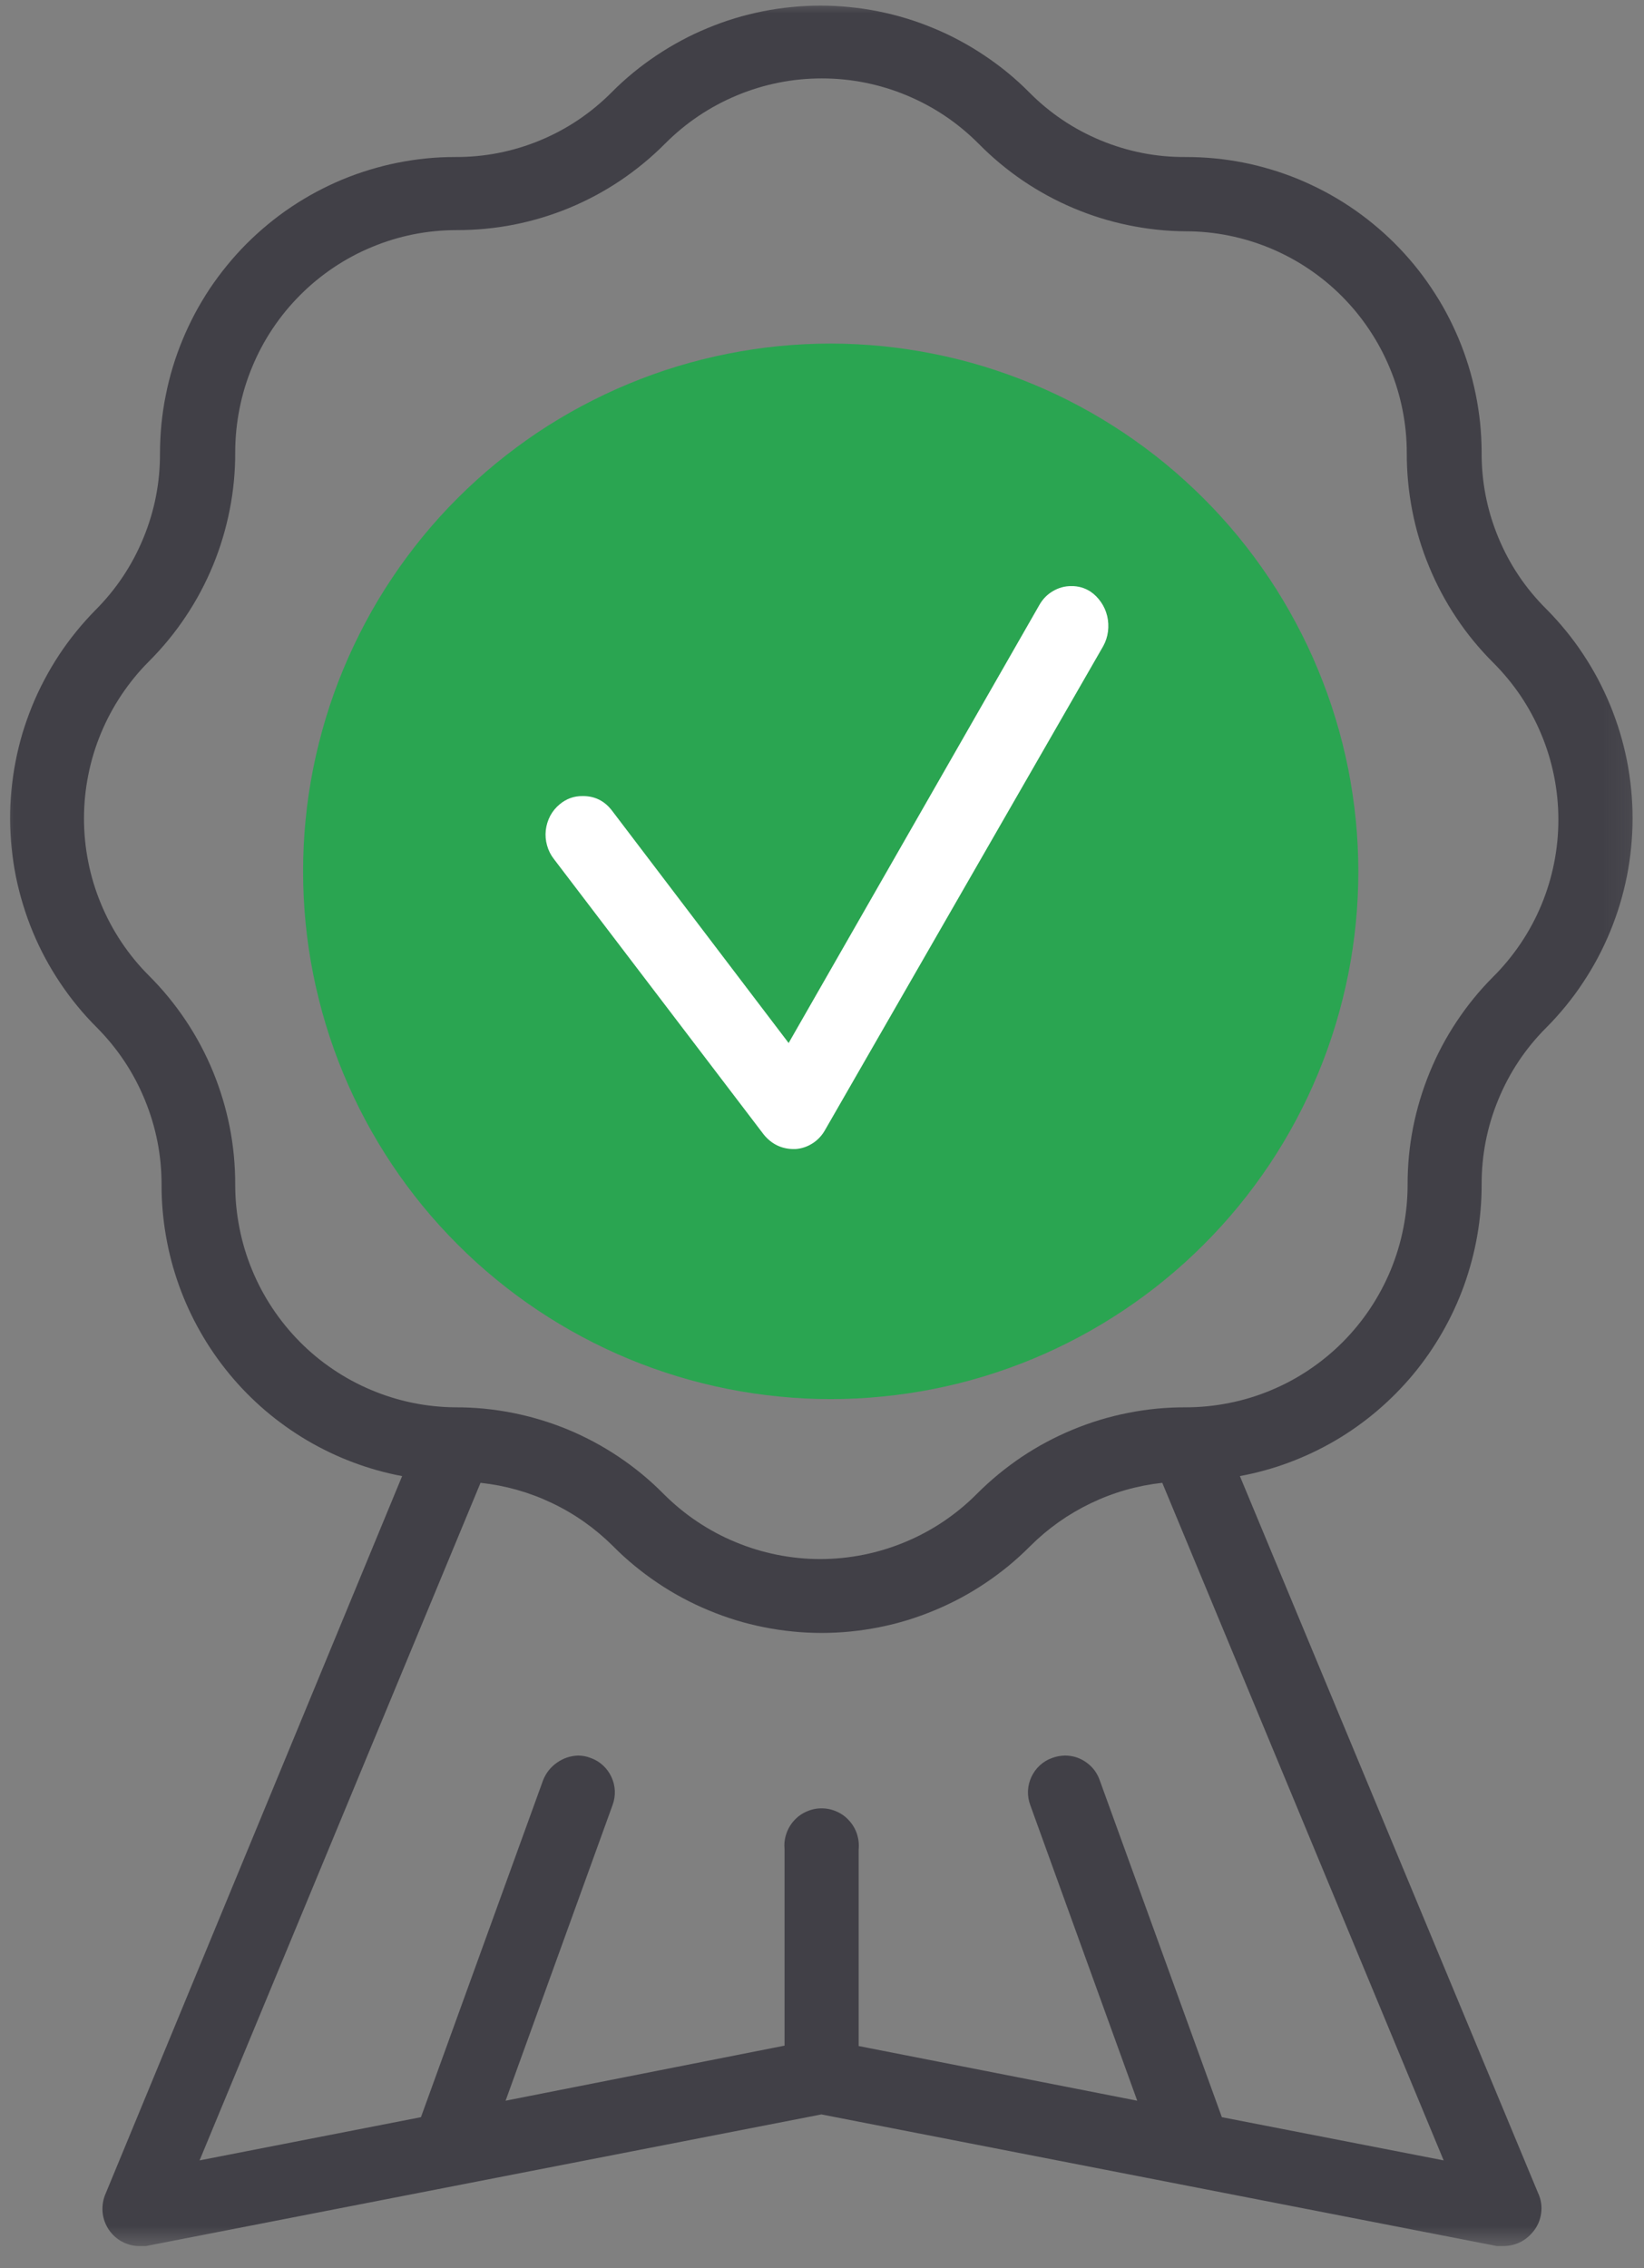
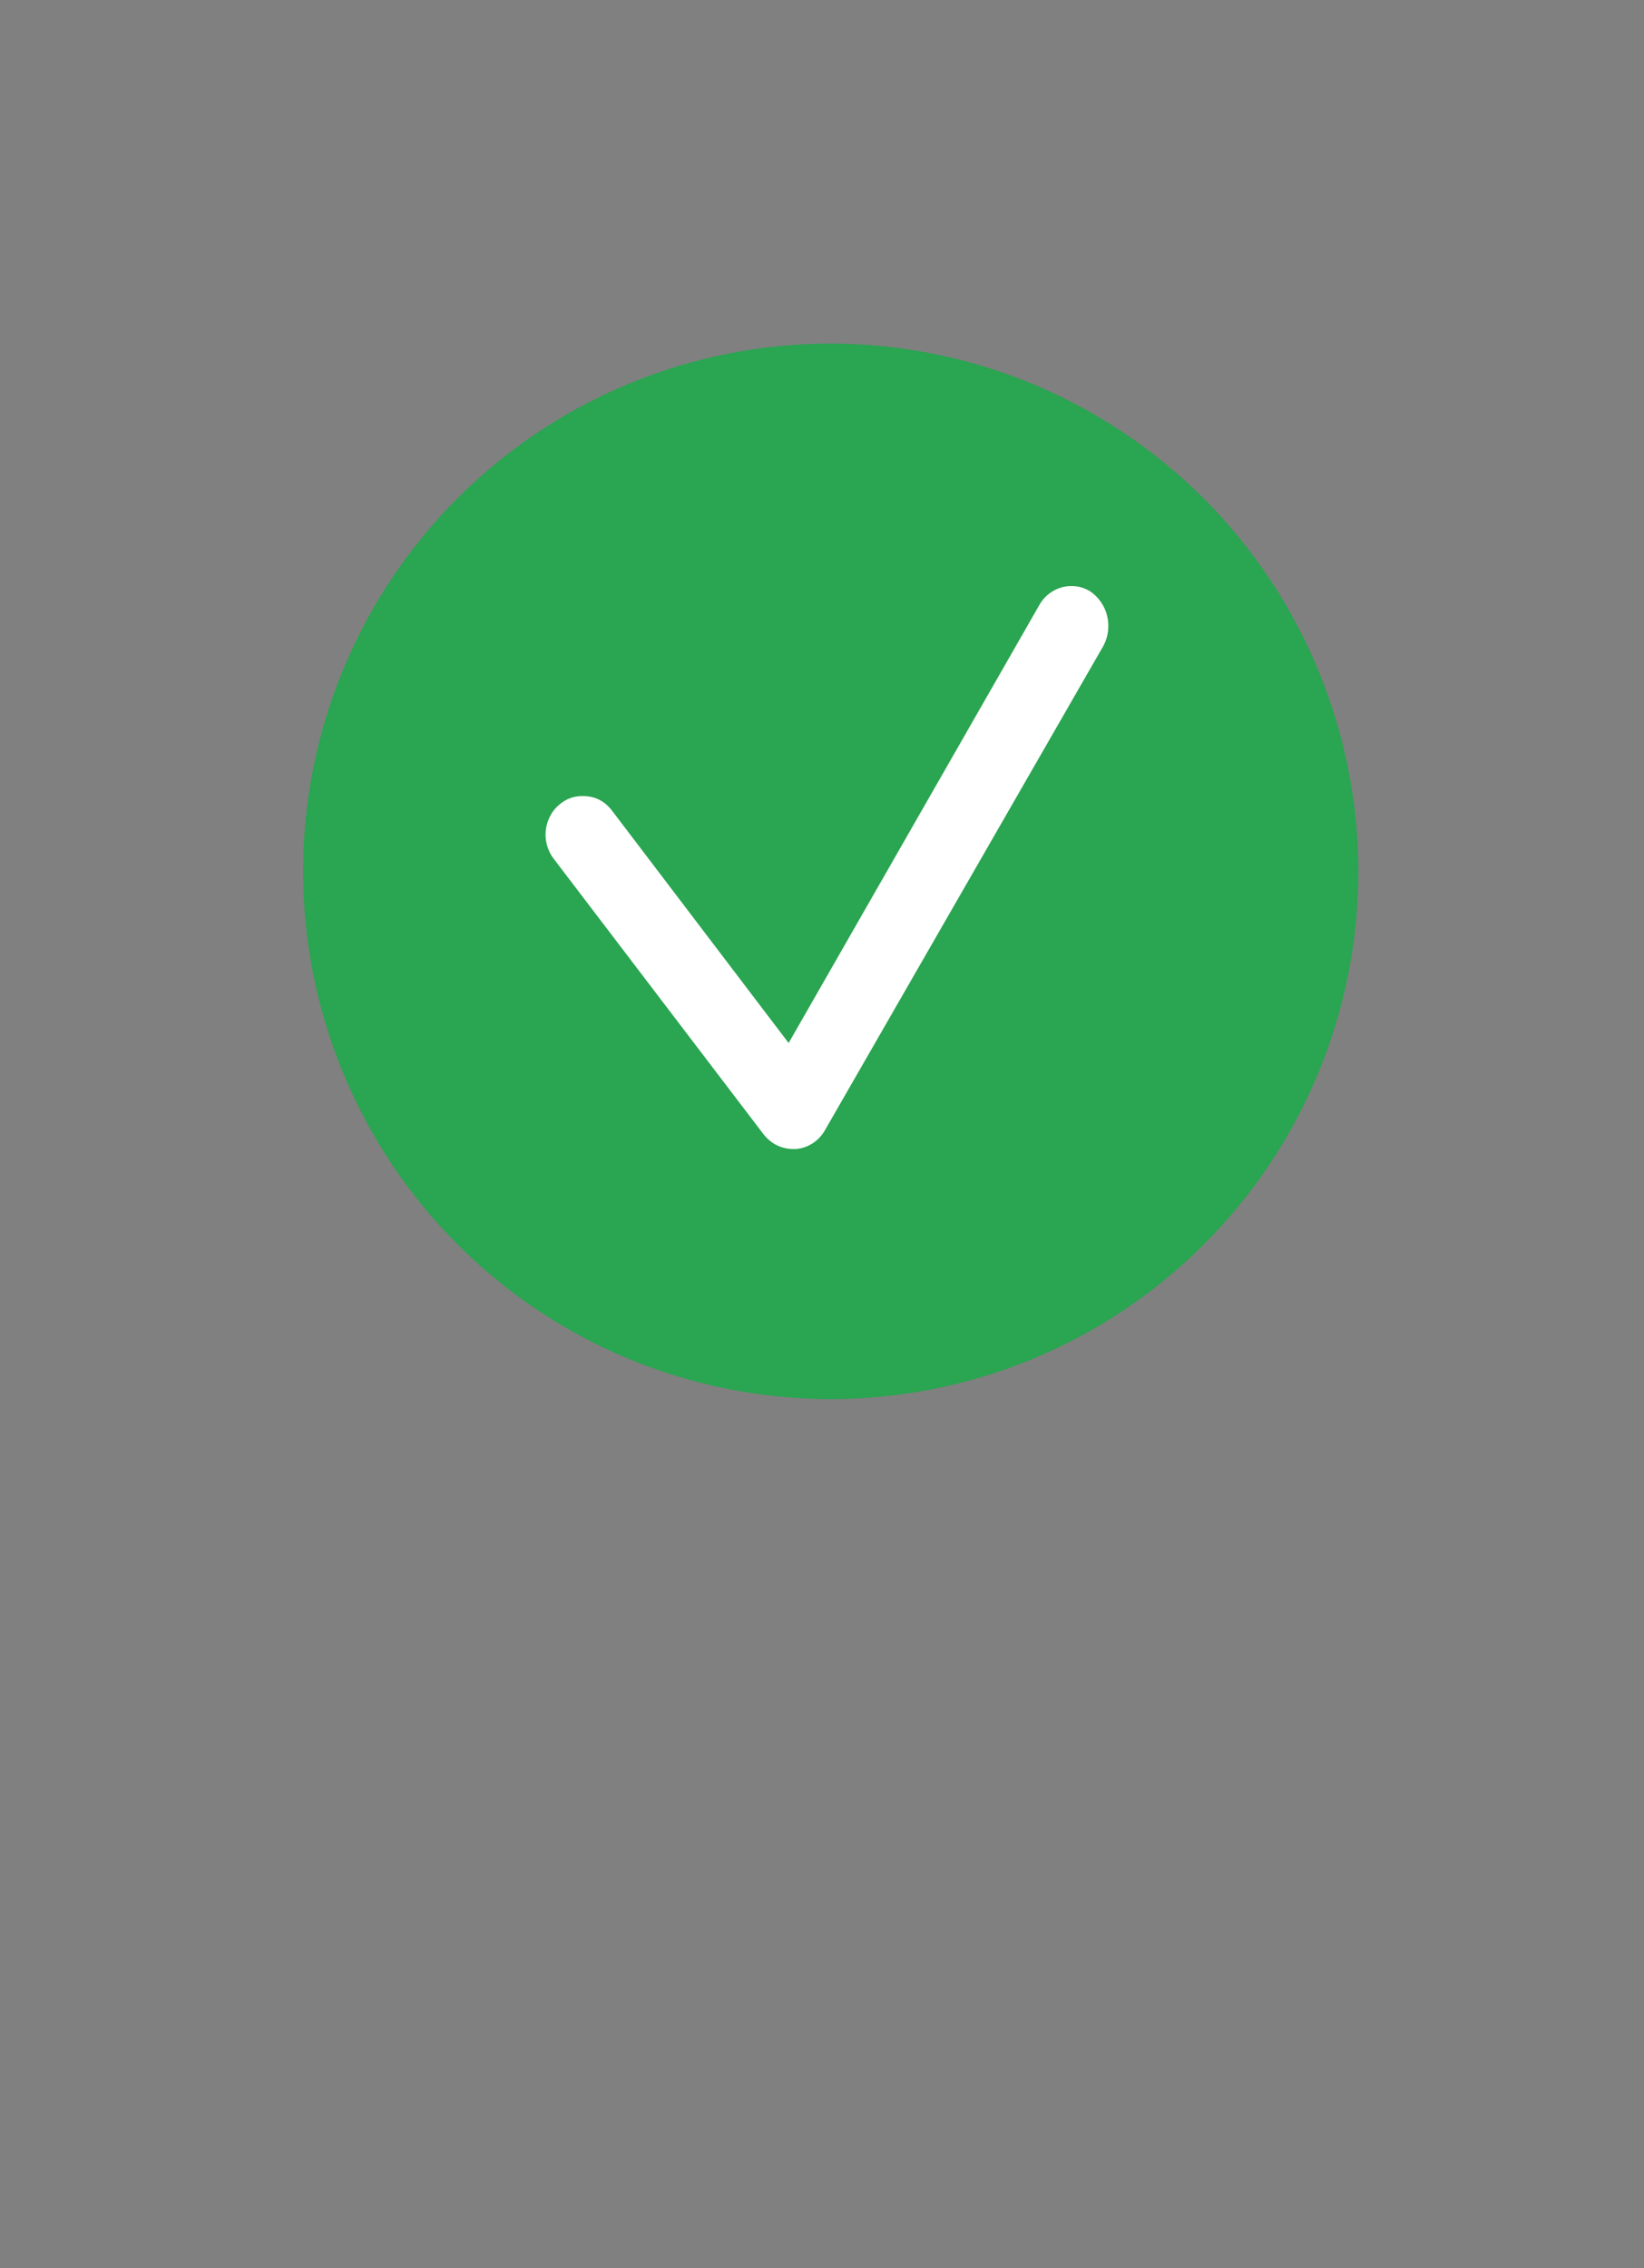
<svg xmlns="http://www.w3.org/2000/svg" width="58" height="80" viewBox="0 0 58 80" fill="none">
  <rect x="0" y="0" width="58" height="80" fill="#808080" stroke="none" />
  <path d="M29.307 12.118C28.698 12.118 28.089 12.148 27.482 12.207C26.877 12.267 26.273 12.358 25.676 12.476C25.077 12.595 24.487 12.743 23.904 12.919C23.321 13.096 22.747 13.301 22.184 13.535C21.62 13.768 21.07 14.03 20.533 14.316C19.995 14.603 19.473 14.916 18.965 15.254C18.459 15.595 17.969 15.957 17.499 16.343C17.026 16.73 16.576 17.14 16.145 17.569C15.713 18 15.304 18.452 14.917 18.924C14.53 19.395 14.169 19.884 13.83 20.391C13.491 20.897 13.177 21.419 12.891 21.958C12.604 22.496 12.344 23.046 12.109 23.61C11.875 24.172 11.671 24.746 11.494 25.329C11.318 25.913 11.169 26.503 11.05 27.1C10.931 27.7 10.841 28.301 10.782 28.909C10.722 29.514 10.693 30.123 10.693 30.733C10.693 31.342 10.722 31.95 10.782 32.557C10.841 33.164 10.931 33.766 11.05 34.364C11.169 34.961 11.318 35.553 11.494 36.136C11.671 36.72 11.875 37.292 12.109 37.856C12.344 38.42 12.604 38.97 12.891 39.508C13.177 40.044 13.491 40.566 13.83 41.075C14.169 41.581 14.53 42.07 14.917 42.541C15.304 43.012 15.713 43.463 16.145 43.894C16.576 44.326 17.026 44.735 17.499 45.121C17.969 45.509 18.459 45.871 18.965 46.209C19.473 46.548 19.995 46.862 20.533 47.149C21.07 47.436 21.62 47.697 22.184 47.931C22.747 48.164 23.321 48.368 23.904 48.546C24.487 48.722 25.077 48.871 25.676 48.989C26.273 49.108 26.877 49.197 27.482 49.256C28.089 49.318 28.698 49.347 29.307 49.347C29.916 49.347 30.526 49.318 31.133 49.256C31.738 49.197 32.341 49.108 32.938 48.989C33.538 48.871 34.127 48.722 34.711 48.546C35.294 48.368 35.867 48.164 36.431 47.931C36.994 47.697 37.544 47.436 38.082 47.149C38.62 46.862 39.141 46.548 39.649 46.209C40.155 45.871 40.645 45.509 41.116 45.121C41.588 44.735 42.038 44.326 42.469 43.894C42.902 43.463 43.31 43.012 43.697 42.541C44.084 42.07 44.445 41.581 44.785 41.075C45.124 40.566 45.438 40.044 45.723 39.508C46.011 38.97 46.271 38.42 46.505 37.856C46.739 37.292 46.944 36.72 47.12 36.136C47.297 35.553 47.446 34.961 47.565 34.364C47.684 33.766 47.773 33.164 47.833 32.557C47.892 31.95 47.922 31.342 47.922 30.733C47.922 30.123 47.89 29.516 47.831 28.909C47.769 28.303 47.68 27.7 47.561 27.102C47.44 26.505 47.293 25.915 47.114 25.331C46.938 24.75 46.731 24.176 46.497 23.614C46.265 23.05 46.003 22.5 45.715 21.964C45.428 21.425 45.116 20.903 44.777 20.397C44.438 19.89 44.074 19.401 43.689 18.93C43.302 18.46 42.894 18.008 42.461 17.577C42.031 17.148 41.58 16.738 41.11 16.352C40.638 15.965 40.149 15.602 39.643 15.264C39.135 14.924 38.614 14.611 38.078 14.324C37.54 14.035 36.99 13.776 36.427 13.543C35.863 13.309 35.292 13.104 34.709 12.925C34.125 12.747 33.534 12.599 32.937 12.48C32.339 12.361 31.738 12.271 31.131 12.209C30.524 12.15 29.916 12.118 29.307 12.118Z" fill="#2AA551" />
  <mask id="mask0_1859_407" style="mask-type:luminance" maskUnits="userSpaceOnUse" x="0" y="0" width="58" height="80">
-     <path d="M0 0H57.883V79.343H0V0Z" fill="white" />
-   </mask>
+     </mask>
  <g mask="url(#mask0_1859_407)">
-     <path d="M52.272 41.79C52.268 40.75 52.462 39.749 52.858 38.788C53.253 37.827 53.818 36.979 54.553 36.244C54.794 36.004 55.022 35.749 55.238 35.485C55.454 35.221 55.658 34.946 55.845 34.661C56.035 34.377 56.209 34.084 56.37 33.783C56.53 33.482 56.675 33.173 56.806 32.856C56.935 32.542 57.051 32.219 57.15 31.892C57.248 31.564 57.331 31.233 57.398 30.898C57.464 30.563 57.513 30.226 57.547 29.885C57.58 29.546 57.598 29.204 57.598 28.863C57.598 28.52 57.58 28.179 57.547 27.84C57.513 27.499 57.464 27.161 57.398 26.826C57.331 26.491 57.248 26.16 57.15 25.833C57.051 25.506 56.935 25.185 56.806 24.868C56.675 24.553 56.53 24.244 56.37 23.941C56.209 23.641 56.035 23.348 55.845 23.063C55.658 22.779 55.454 22.504 55.238 22.24C55.022 21.975 54.794 21.723 54.553 21.48C53.816 20.748 53.249 19.902 52.853 18.939C52.458 17.978 52.264 16.977 52.272 15.935C52.27 15.594 52.252 15.252 52.218 14.913C52.181 14.574 52.131 14.237 52.062 13.902C51.993 13.567 51.911 13.238 51.81 12.911C51.709 12.584 51.594 12.263 51.462 11.948C51.329 11.633 51.184 11.326 51.022 11.025C50.861 10.724 50.683 10.434 50.493 10.151C50.304 9.866 50.1 9.594 49.884 9.331C49.666 9.067 49.436 8.815 49.195 8.574C48.953 8.334 48.701 8.106 48.436 7.89C48.174 7.674 47.899 7.472 47.615 7.282C47.332 7.094 47.039 6.919 46.739 6.759C46.438 6.6 46.131 6.455 45.816 6.323C45.501 6.194 45.18 6.079 44.855 5.982C44.528 5.883 44.199 5.8 43.864 5.734C43.531 5.669 43.194 5.619 42.854 5.586C42.515 5.554 42.176 5.538 41.835 5.538C40.797 5.546 39.8 5.35 38.841 4.955C37.88 4.557 37.036 3.99 36.305 3.251C36.065 3.008 35.813 2.78 35.548 2.562C35.284 2.346 35.011 2.144 34.727 1.955C34.444 1.765 34.151 1.589 33.85 1.428C33.55 1.266 33.243 1.121 32.928 0.992C32.613 0.86 32.292 0.745 31.965 0.646C31.64 0.547 31.309 0.465 30.976 0.398C30.64 0.331 30.303 0.281 29.964 0.249C29.625 0.214 29.286 0.198 28.945 0.198C28.604 0.198 28.264 0.214 27.925 0.249C27.586 0.281 27.249 0.331 26.914 0.398C26.581 0.465 26.25 0.547 25.923 0.646C25.598 0.745 25.276 0.86 24.962 0.992C24.647 1.121 24.34 1.266 24.039 1.428C23.738 1.589 23.445 1.765 23.161 1.955C22.878 2.144 22.604 2.346 22.341 2.562C22.077 2.78 21.824 3.008 21.584 3.251C20.851 3.988 20.007 4.555 19.049 4.953C18.09 5.348 17.09 5.544 16.055 5.538C15.713 5.538 15.372 5.554 15.033 5.588C14.694 5.623 14.359 5.673 14.024 5.74C13.691 5.806 13.36 5.891 13.034 5.99C12.707 6.089 12.386 6.204 12.072 6.335C11.757 6.467 11.45 6.612 11.149 6.774C10.848 6.935 10.557 7.111 10.275 7.3C9.99 7.49 9.718 7.694 9.453 7.912C9.191 8.128 8.938 8.358 8.698 8.598C8.456 8.841 8.228 9.093 8.012 9.358C7.796 9.622 7.592 9.897 7.402 10.179C7.214 10.464 7.039 10.757 6.877 11.057C6.718 11.36 6.57 11.669 6.441 11.984C6.31 12.299 6.195 12.62 6.096 12.947C5.997 13.274 5.914 13.605 5.848 13.94C5.779 14.275 5.73 14.615 5.696 14.954C5.662 15.295 5.646 15.634 5.644 15.977C5.65 17.017 5.454 18.018 5.058 18.979C4.662 19.94 4.097 20.788 3.362 21.523C3.124 21.765 2.898 22.017 2.684 22.282C2.468 22.546 2.268 22.821 2.08 23.106C1.893 23.39 1.721 23.683 1.562 23.984C1.402 24.285 1.259 24.593 1.13 24.909C1.002 25.225 0.889 25.546 0.79 25.871C0.694 26.198 0.613 26.53 0.548 26.865C0.484 27.198 0.435 27.535 0.403 27.874C0.371 28.213 0.354 28.554 0.356 28.896C0.358 29.235 0.377 29.576 0.411 29.915C0.445 30.254 0.496 30.591 0.562 30.924C0.631 31.258 0.714 31.589 0.815 31.914C0.914 32.241 1.029 32.56 1.16 32.875C1.291 33.19 1.436 33.496 1.598 33.797C1.759 34.096 1.935 34.389 2.125 34.671C2.315 34.954 2.516 35.227 2.733 35.489C2.949 35.754 3.179 36.004 3.419 36.244C4.15 36.981 4.715 37.829 5.109 38.79C5.504 39.751 5.702 40.75 5.7 41.79C5.698 42.395 5.751 42.995 5.854 43.59C5.957 44.186 6.11 44.767 6.314 45.337C6.518 45.906 6.77 46.453 7.069 46.978C7.368 47.503 7.709 47.998 8.094 48.464C8.478 48.93 8.9 49.358 9.358 49.75C9.819 50.142 10.307 50.491 10.826 50.798C11.347 51.105 11.888 51.365 12.453 51.577C13.016 51.789 13.596 51.952 14.187 52.063L3.695 77.446C3.659 77.545 3.635 77.646 3.623 77.751C3.611 77.856 3.611 77.959 3.623 78.064C3.635 78.169 3.661 78.27 3.697 78.367C3.734 78.465 3.782 78.558 3.841 78.645C3.899 78.732 3.968 78.811 4.045 78.881C4.123 78.952 4.208 79.013 4.299 79.061C4.392 79.111 4.489 79.15 4.59 79.178C4.691 79.204 4.794 79.218 4.899 79.22H5.147L28.979 74.577L52.811 79.22H53.059C53.467 79.208 53.804 79.047 54.069 78.736C54.234 78.544 54.335 78.322 54.37 78.072C54.406 77.821 54.37 77.579 54.263 77.349L43.743 52.063C44.336 51.952 44.917 51.793 45.483 51.581C46.05 51.369 46.593 51.111 47.114 50.806C47.637 50.499 48.127 50.15 48.588 49.758C49.048 49.366 49.472 48.938 49.86 48.472C50.245 48.008 50.588 47.511 50.889 46.986C51.19 46.461 51.444 45.912 51.65 45.343C51.854 44.773 52.01 44.19 52.115 43.594C52.22 42.997 52.272 42.395 52.272 41.79ZM41.835 49.637C41.15 49.635 40.474 49.699 39.802 49.833C39.132 49.964 38.48 50.162 37.848 50.424C37.216 50.685 36.614 51.006 36.045 51.387C35.478 51.769 34.951 52.201 34.466 52.687C34.105 53.051 33.709 53.378 33.283 53.664C32.855 53.951 32.405 54.193 31.93 54.389C31.456 54.587 30.968 54.736 30.463 54.837C29.96 54.938 29.451 54.989 28.937 54.989C28.424 54.989 27.915 54.938 27.412 54.837C26.908 54.736 26.419 54.587 25.945 54.389C25.47 54.193 25.02 53.951 24.592 53.664C24.166 53.378 23.77 53.051 23.407 52.687C22.927 52.201 22.402 51.769 21.834 51.387C21.267 51.006 20.668 50.685 20.036 50.422C19.404 50.162 18.754 49.964 18.084 49.833C17.413 49.699 16.737 49.635 16.055 49.637C15.544 49.633 15.037 49.578 14.537 49.475C14.036 49.37 13.551 49.219 13.081 49.019C12.611 48.821 12.162 48.577 11.74 48.29C11.316 48.004 10.925 47.679 10.566 47.315C10.206 46.95 9.885 46.554 9.603 46.128C9.32 45.702 9.082 45.25 8.888 44.778C8.692 44.303 8.547 43.815 8.448 43.312C8.349 42.809 8.298 42.303 8.298 41.79C8.3 41.105 8.236 40.427 8.105 39.755C7.971 39.083 7.775 38.43 7.515 37.797C7.255 37.165 6.934 36.563 6.554 35.994C6.173 35.424 5.741 34.898 5.258 34.415C4.893 34.052 4.57 33.656 4.283 33.228C3.998 32.8 3.756 32.348 3.56 31.871C3.362 31.395 3.213 30.904 3.114 30.4C3.013 29.895 2.963 29.384 2.963 28.869C2.963 28.355 3.013 27.844 3.114 27.339C3.213 26.834 3.362 26.344 3.56 25.867C3.756 25.391 3.998 24.941 4.283 24.513C4.57 24.085 4.893 23.687 5.258 23.324C5.743 22.839 6.175 22.312 6.554 21.743C6.936 21.172 7.255 20.57 7.517 19.936C7.778 19.3 7.973 18.648 8.105 17.974C8.238 17.302 8.302 16.621 8.298 15.935C8.3 15.422 8.351 14.913 8.452 14.409C8.551 13.906 8.7 13.415 8.898 12.941C9.094 12.466 9.334 12.016 9.619 11.59C9.905 11.162 10.228 10.769 10.592 10.405C10.953 10.042 11.349 9.719 11.775 9.432C12.201 9.148 12.649 8.907 13.123 8.712C13.596 8.514 14.084 8.366 14.587 8.265C15.09 8.166 15.596 8.116 16.109 8.116C16.791 8.118 17.468 8.053 18.138 7.922C18.808 7.789 19.46 7.591 20.09 7.331C20.722 7.068 21.322 6.747 21.889 6.366C22.456 5.984 22.981 5.552 23.464 5.066C23.827 4.702 24.221 4.375 24.649 4.088C25.075 3.802 25.525 3.562 25.999 3.364C26.474 3.166 26.962 3.017 27.467 2.916C27.97 2.815 28.478 2.766 28.993 2.766C29.506 2.766 30.015 2.815 30.519 2.916C31.022 3.017 31.513 3.166 31.987 3.364C32.462 3.562 32.912 3.802 33.338 4.088C33.766 4.375 34.159 4.702 34.523 5.066C35.001 5.552 35.522 5.986 36.085 6.37C36.648 6.751 37.244 7.076 37.872 7.341C38.5 7.607 39.146 7.807 39.814 7.944C40.48 8.082 41.154 8.154 41.835 8.158C42.348 8.158 42.854 8.209 43.355 8.31C43.858 8.411 44.344 8.56 44.817 8.756C45.289 8.954 45.739 9.194 46.163 9.479C46.589 9.765 46.983 10.088 47.344 10.452C47.706 10.815 48.029 11.209 48.313 11.637C48.598 12.063 48.838 12.513 49.034 12.987C49.232 13.46 49.379 13.948 49.48 14.453C49.581 14.956 49.631 15.464 49.631 15.977C49.629 16.664 49.694 17.342 49.825 18.016C49.956 18.689 50.152 19.343 50.415 19.977C50.675 20.61 50.996 21.214 51.376 21.783C51.755 22.355 52.189 22.882 52.674 23.366C53.039 23.73 53.364 24.123 53.653 24.551C53.94 24.979 54.182 25.431 54.38 25.908C54.578 26.382 54.727 26.873 54.828 27.38C54.929 27.884 54.979 28.395 54.979 28.912C54.979 29.427 54.929 29.937 54.828 30.442C54.727 30.949 54.578 31.439 54.38 31.916C54.182 32.392 53.94 32.842 53.653 33.27C53.364 33.698 53.039 34.094 52.674 34.457C52.193 34.938 51.767 35.463 51.39 36.03C51.014 36.595 50.697 37.193 50.439 37.823C50.181 38.453 49.985 39.101 49.853 39.769C49.722 40.435 49.658 41.109 49.66 41.79C49.66 42.304 49.609 42.815 49.508 43.322C49.409 43.827 49.26 44.317 49.064 44.794C48.868 45.268 48.626 45.72 48.341 46.15C48.055 46.578 47.732 46.974 47.368 47.339C47.005 47.703 46.609 48.028 46.181 48.315C45.755 48.601 45.305 48.843 44.829 49.039C44.354 49.237 43.866 49.386 43.361 49.485C42.858 49.586 42.35 49.637 41.835 49.637ZM27.679 65.22V72.151L17.837 74.093L21.61 63.668C21.671 63.504 21.697 63.339 21.691 63.165C21.683 62.993 21.643 62.83 21.57 62.672C21.497 62.517 21.398 62.38 21.271 62.264C21.144 62.147 20.999 62.061 20.837 62.004C20.694 61.947 20.547 61.921 20.395 61.919C20.122 61.929 19.876 62.012 19.652 62.168C19.43 62.323 19.267 62.527 19.164 62.779L14.851 74.674L7.041 76.198L16.953 52.3C17.835 52.395 18.677 52.633 19.479 53.016C20.28 53.398 20.995 53.905 21.625 54.53C21.865 54.773 22.117 55.003 22.382 55.221C22.644 55.437 22.919 55.641 23.201 55.831C23.484 56.022 23.777 56.198 24.077 56.359C24.378 56.521 24.685 56.666 25 56.797C25.317 56.929 25.636 57.044 25.963 57.145C26.29 57.244 26.619 57.327 26.954 57.393C27.289 57.46 27.626 57.51 27.966 57.544C28.305 57.579 28.644 57.595 28.985 57.595C29.326 57.595 29.667 57.579 30.007 57.544C30.346 57.51 30.683 57.46 31.018 57.393C31.353 57.327 31.682 57.244 32.009 57.145C32.334 57.044 32.655 56.929 32.97 56.797C33.285 56.666 33.594 56.521 33.895 56.359C34.196 56.198 34.486 56.022 34.771 55.831C35.054 55.641 35.328 55.437 35.591 55.221C35.855 55.003 36.105 54.773 36.348 54.53C36.975 53.905 37.688 53.402 38.488 53.018C39.287 52.635 40.125 52.397 41.005 52.3L50.932 76.198L43.107 74.674L38.794 62.779C38.702 62.523 38.544 62.315 38.32 62.157C38.098 62 37.85 61.921 37.577 61.919C37.422 61.921 37.268 61.95 37.121 62.004C36.959 62.061 36.814 62.147 36.687 62.264C36.56 62.38 36.461 62.517 36.388 62.672C36.315 62.83 36.275 62.993 36.267 63.165C36.261 63.339 36.287 63.504 36.348 63.668L40.121 74.093L30.293 72.165V65.234C30.311 65.048 30.291 64.867 30.235 64.689C30.176 64.511 30.085 64.354 29.96 64.217C29.837 64.077 29.69 63.97 29.52 63.896C29.351 63.819 29.171 63.781 28.985 63.781C28.799 63.781 28.622 63.819 28.452 63.896C28.282 63.97 28.135 64.077 28.01 64.217C27.887 64.354 27.796 64.511 27.738 64.689C27.679 64.867 27.661 65.048 27.679 65.234V65.22Z" fill="#414047" />
-   </g>
+     </g>
  <path d="M38.464 20.86C38.258 20.731 38.035 20.668 37.795 20.672C37.565 20.67 37.347 20.731 37.146 20.85C36.944 20.968 36.786 21.13 36.668 21.339L27.823 36.788L21.586 28.584C21.321 28.243 20.978 28.074 20.555 28.078C20.252 28.074 19.983 28.171 19.747 28.367C19.609 28.481 19.497 28.616 19.412 28.774C19.328 28.935 19.276 29.104 19.255 29.285C19.235 29.467 19.251 29.644 19.3 29.819C19.349 29.994 19.428 30.153 19.538 30.294L26.947 40.019C27.217 40.348 27.561 40.519 27.978 40.528H28.061C28.277 40.513 28.478 40.447 28.663 40.329C28.848 40.211 28.995 40.055 29.105 39.861L38.923 22.787C39.011 22.627 39.066 22.456 39.09 22.272C39.112 22.088 39.104 21.909 39.062 21.73C39.019 21.55 38.946 21.386 38.842 21.236C38.738 21.086 38.612 20.959 38.464 20.86Z" fill="white" />
</svg>